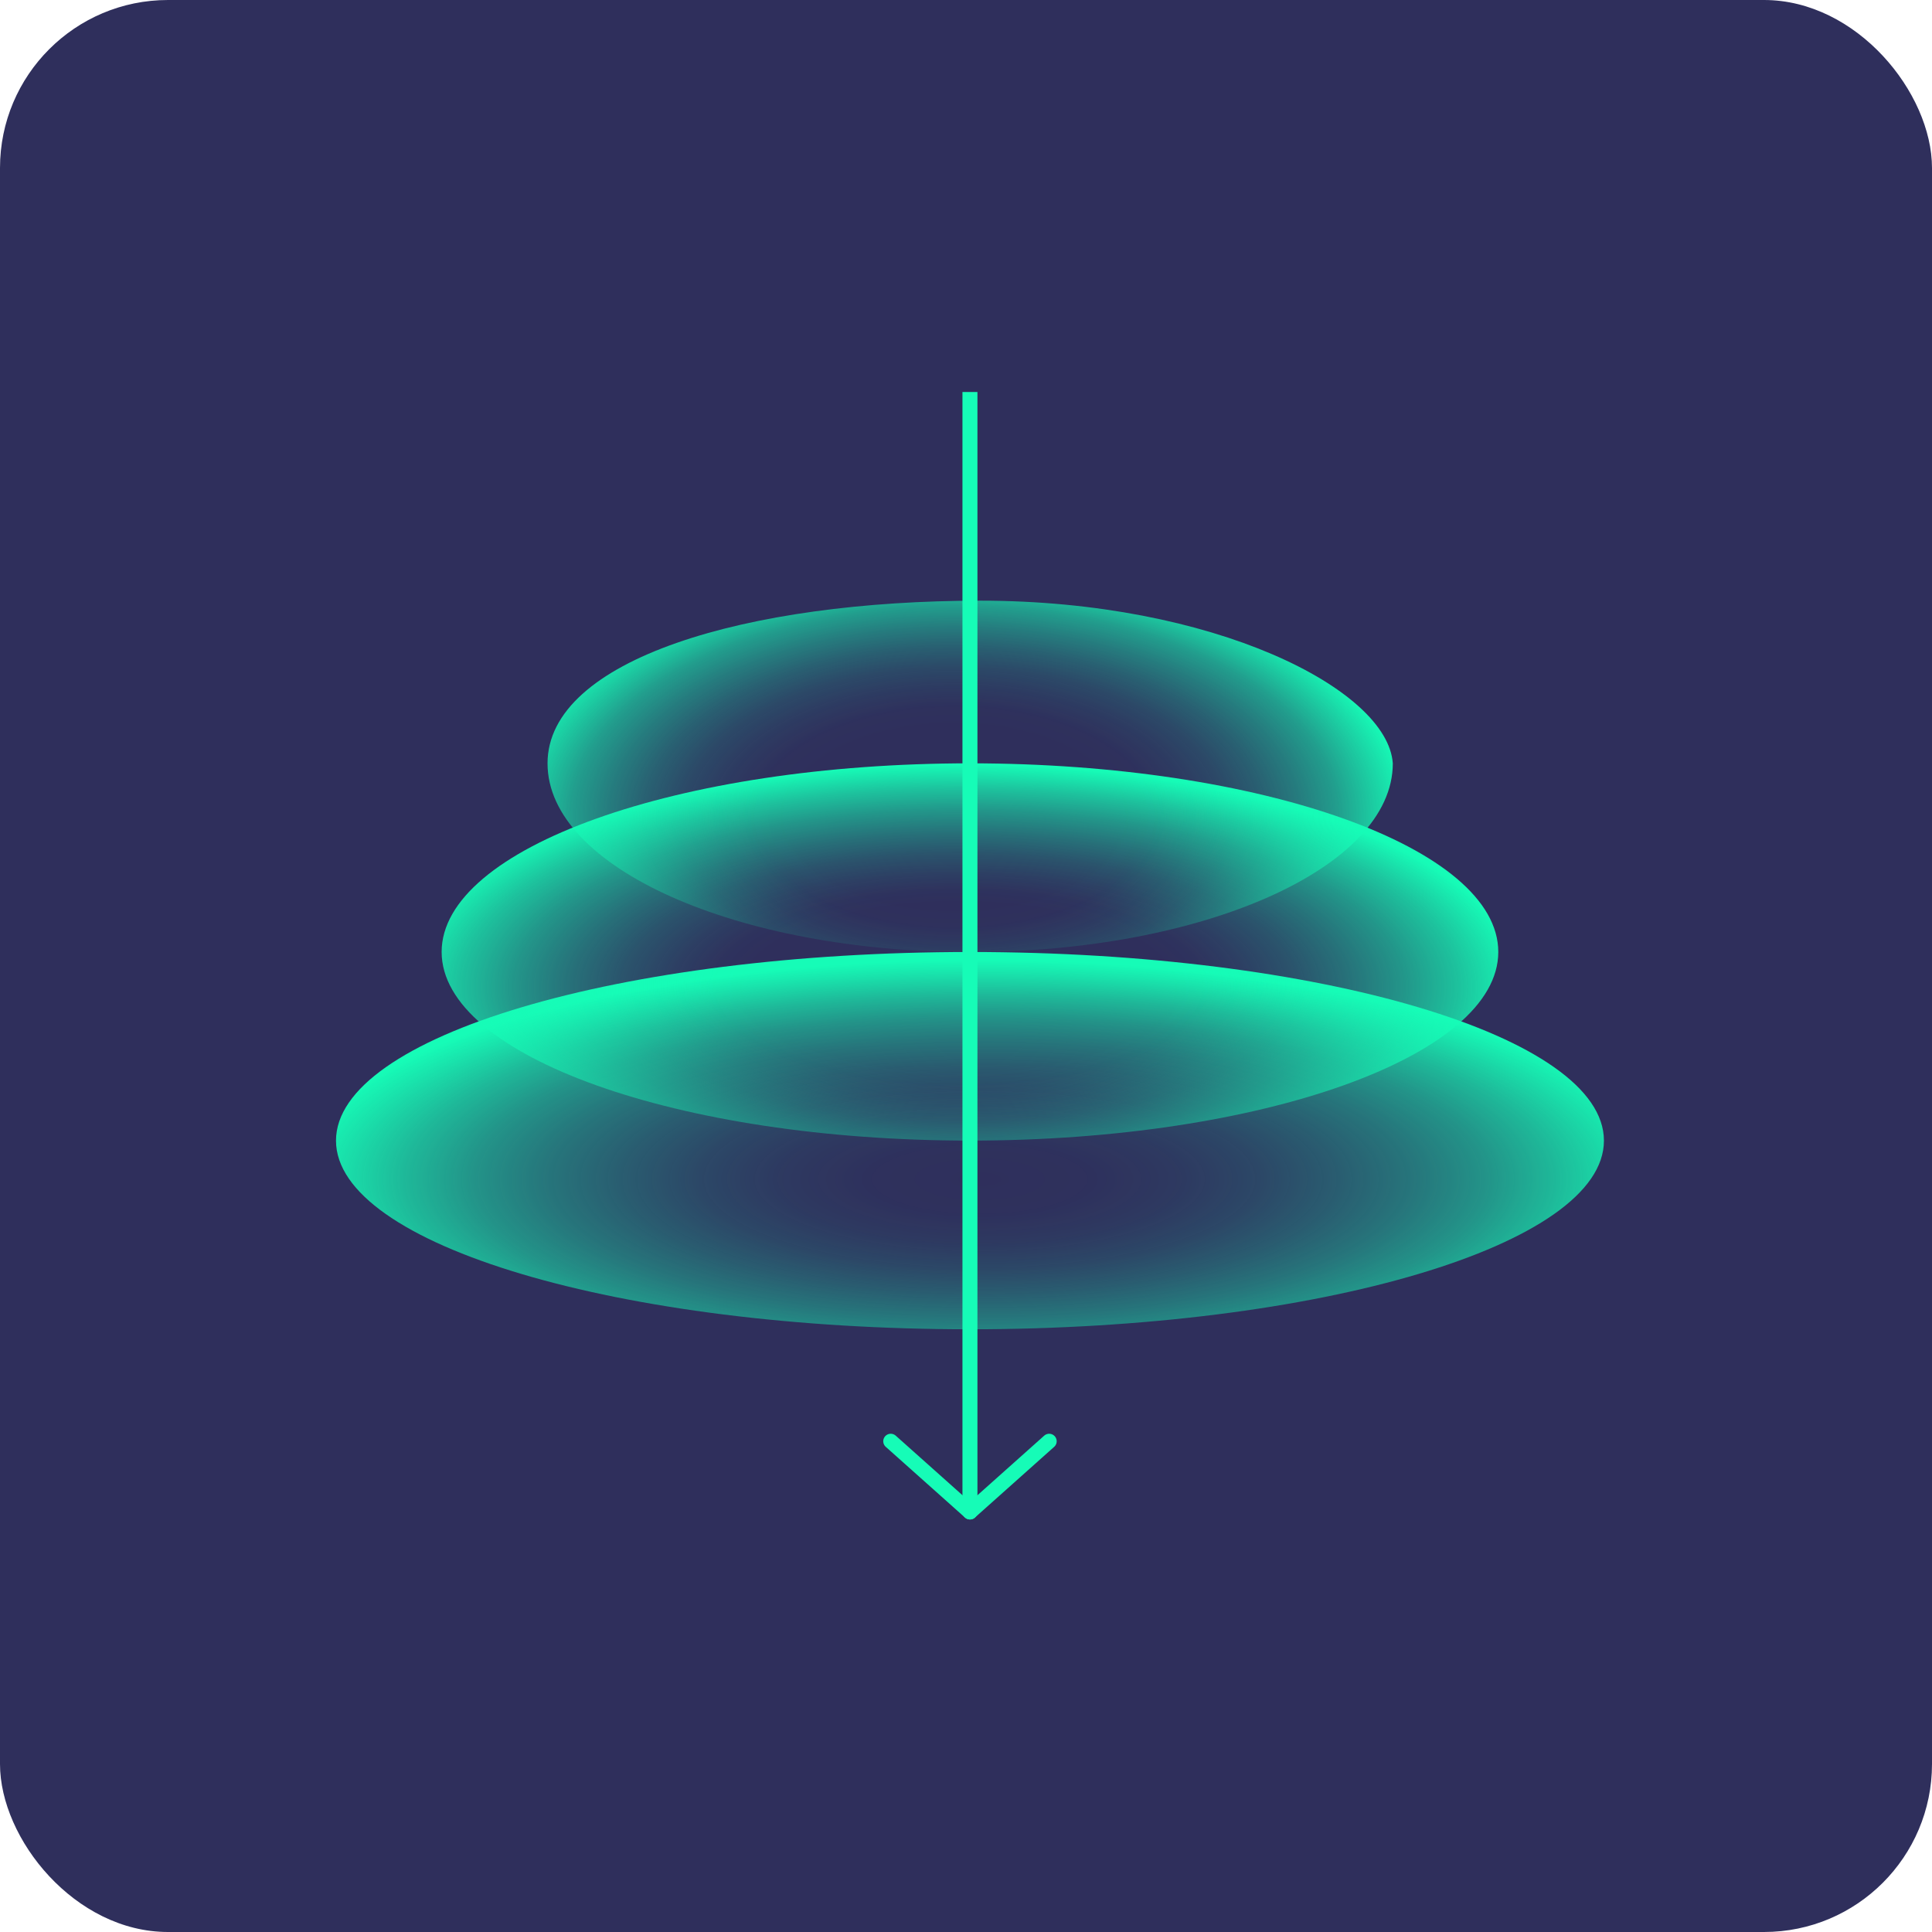
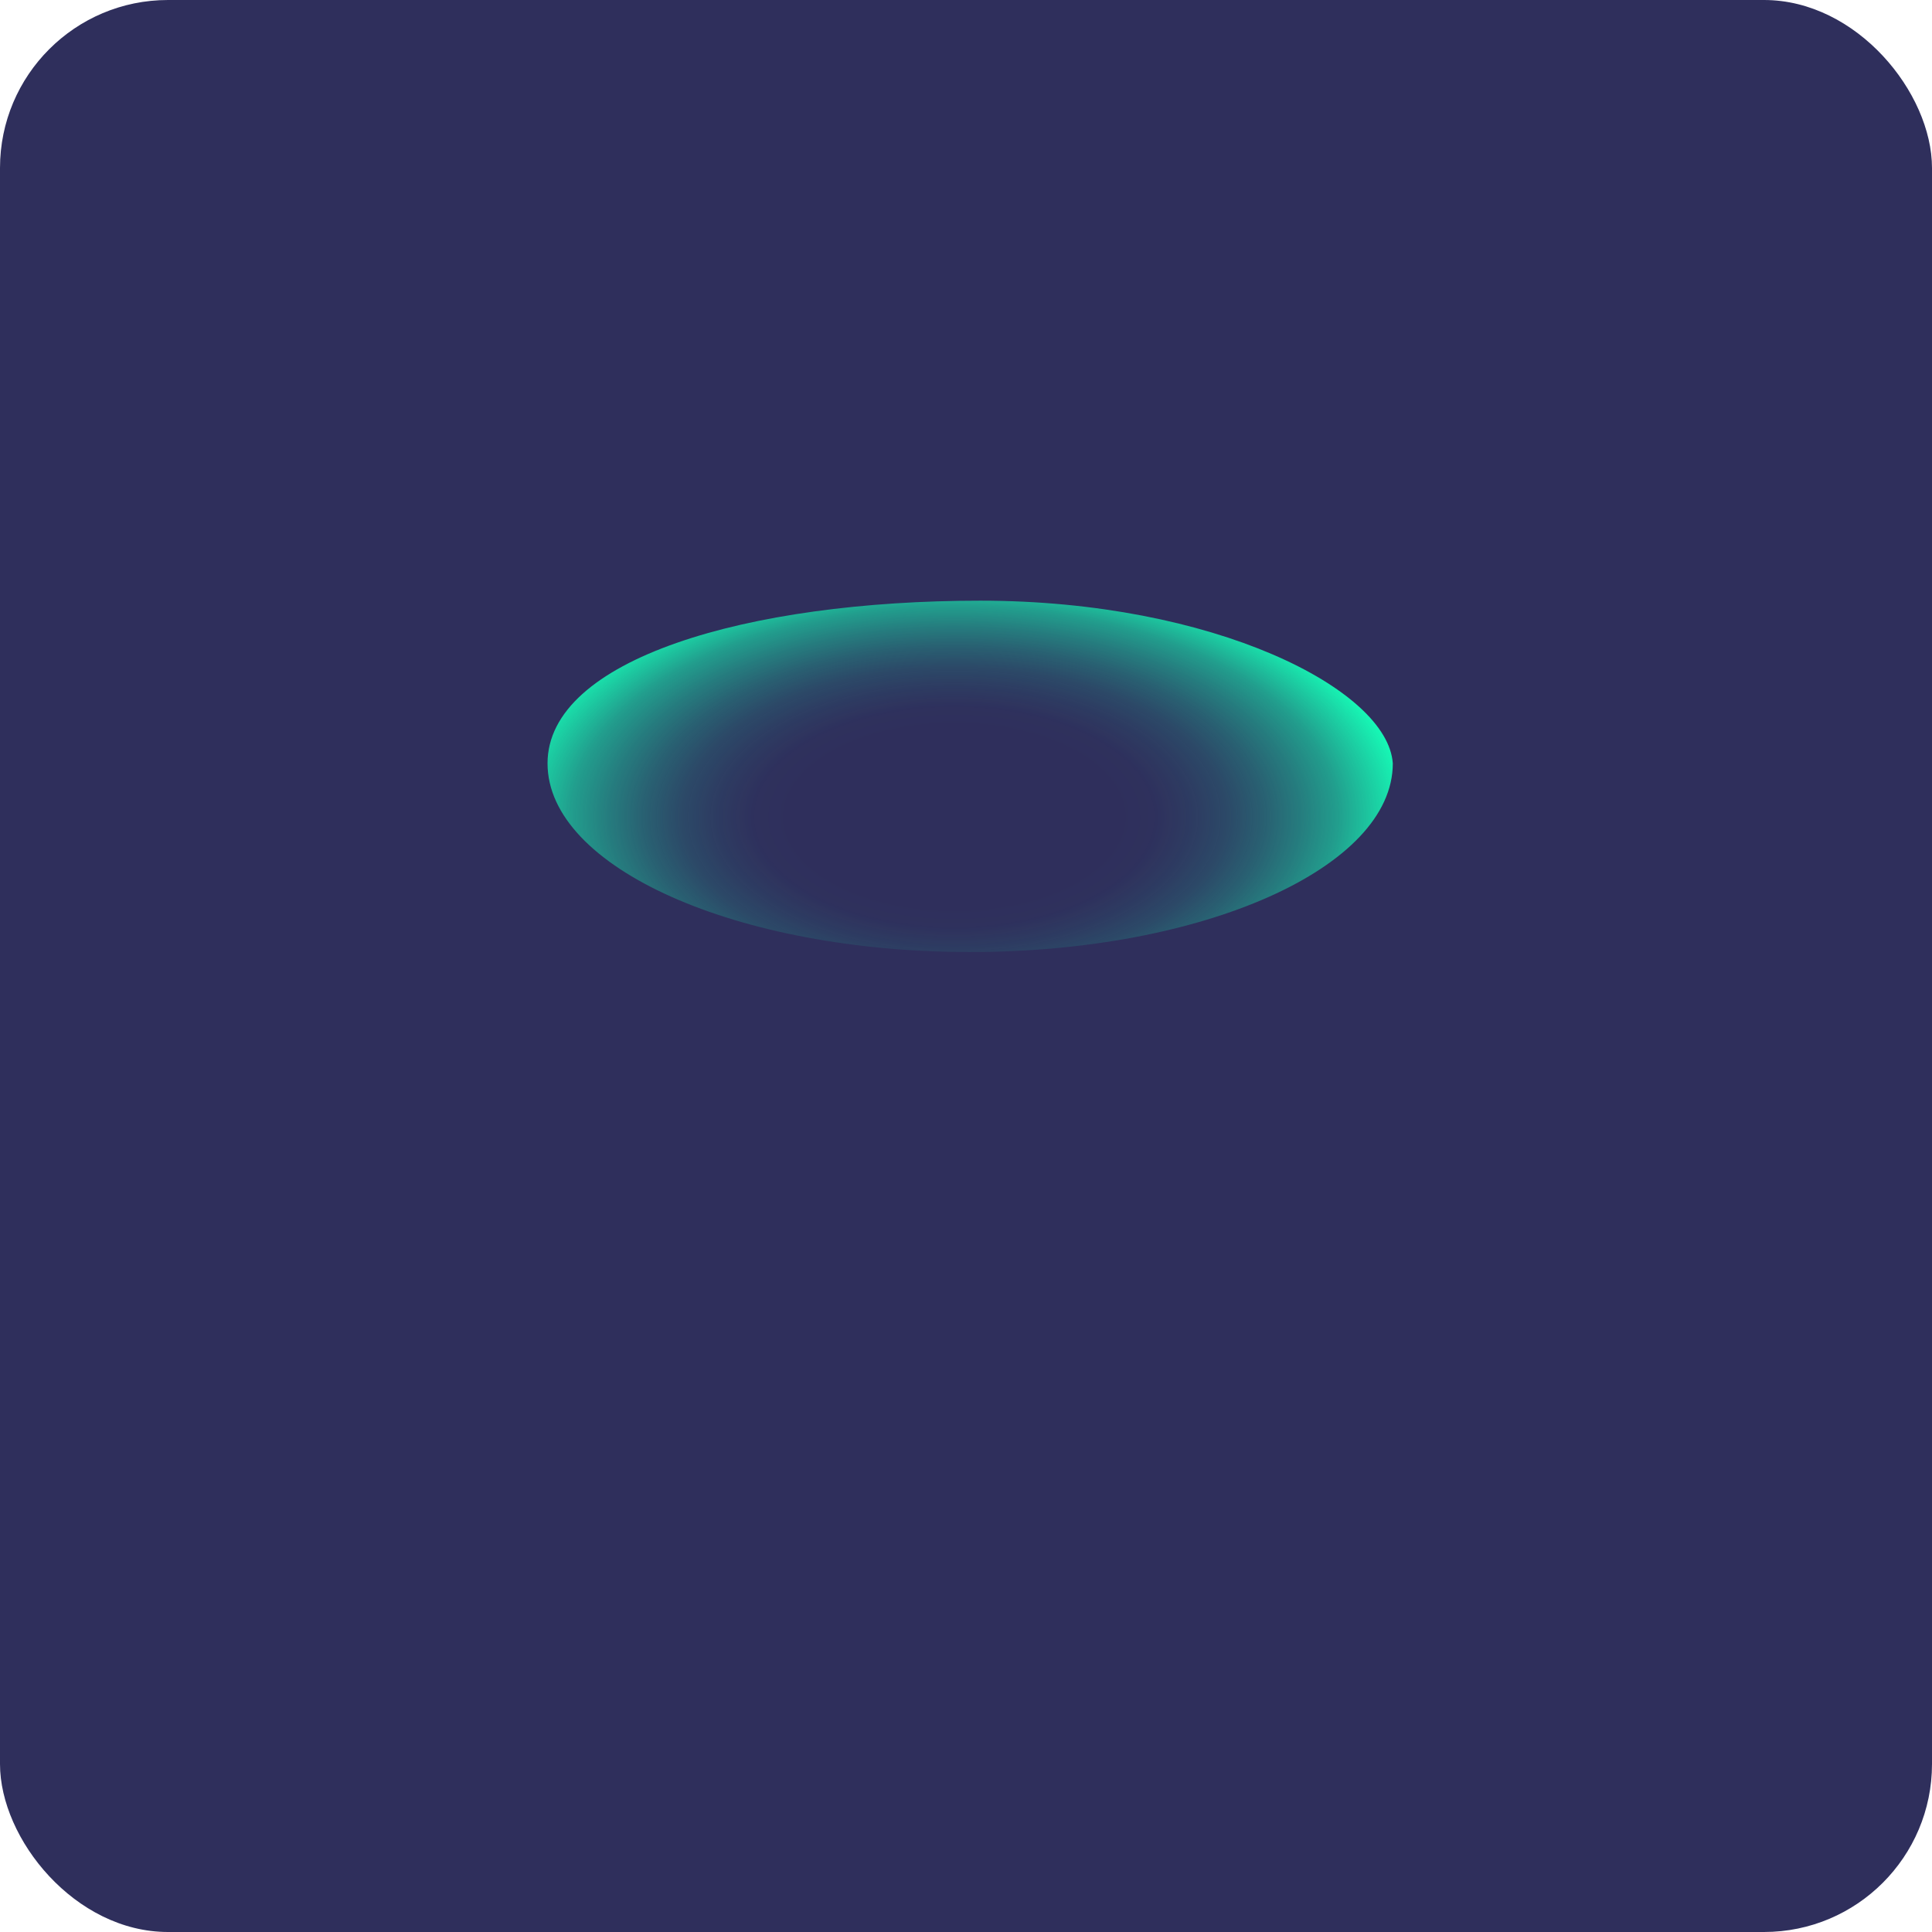
<svg xmlns="http://www.w3.org/2000/svg" width="69" height="69" viewBox="0 0 69 69" fill="none">
  <rect width="69" height="69" rx="6" fill="#2F2F5C" />
-   <path d="M57.283 40.737C57.283 44.458 47.146 47.474 34.642 47.474C22.137 47.474 12 44.458 12 40.737C12 37.016 22.137 34 34.642 34C47.146 34 57.283 37.016 57.283 40.737Z" fill="url(#paint0_radial_1475_15294)" />
-   <path d="M53.51 33.998C53.51 37.719 45.062 40.735 34.642 40.735C24.221 40.735 15.773 37.719 15.773 33.998C15.773 30.278 24.221 27.262 34.642 27.262C45.062 27.262 53.51 30.278 53.51 33.998Z" fill="url(#paint1_radial_1475_15294)" />
  <path d="M49.743 27.264C49.743 30.985 42.986 34.001 34.649 34.001C26.313 34.001 19.555 30.985 19.555 27.264C19.555 23.544 26.678 21.453 35.014 21.453C43.351 21.453 49.563 24.619 49.743 27.264Z" fill="url(#paint2_radial_1475_15294)" />
-   <path d="M34.641 14L34.641 54" stroke="#16FCB7" stroke-width="0.535" stroke-miterlimit="10" />
-   <path d="M34.643 53.999L31.812 51.473" stroke="#16FCB7" stroke-width="0.535" stroke-linecap="round" stroke-linejoin="round" />
-   <path d="M37.471 51.473L34.641 53.999" stroke="#16FCB7" stroke-width="0.535" stroke-linecap="round" stroke-linejoin="round" />
  <defs>
    <radialGradient id="paint0_radial_1475_15294" cx="0" cy="0" r="1" gradientUnits="userSpaceOnUse" gradientTransform="translate(34.991 42.118) rotate(90) scale(7.84 24.593)">
      <stop stop-color="#16FCB7" stop-opacity="0" />
      <stop offset="0.16" stop-color="#16FCB7" stop-opacity="0.01" />
      <stop offset="0.29" stop-color="#16FCB7" stop-opacity="0.05" />
      <stop offset="0.41" stop-color="#16FCB7" stop-opacity="0.12" />
      <stop offset="0.52" stop-color="#16FCB7" stop-opacity="0.22" />
      <stop offset="0.63" stop-color="#16FCB7" stop-opacity="0.34" />
      <stop offset="0.74" stop-color="#16FCB7" stop-opacity="0.49" />
      <stop offset="0.84" stop-color="#16FCB7" stop-opacity="0.67" />
      <stop offset="0.94" stop-color="#16FCB7" stop-opacity="0.88" />
      <stop offset="1" stop-color="#16FCB7" />
    </radialGradient>
    <radialGradient id="paint1_radial_1475_15294" cx="0" cy="0" r="1" gradientUnits="userSpaceOnUse" gradientTransform="translate(34.237 35.253) rotate(90) scale(7.971 20.091)">
      <stop offset="0.38" stop-color="#16FCB7" stop-opacity="0" />
      <stop offset="0.44" stop-color="#16FCB7" stop-opacity="0.02" />
      <stop offset="0.51" stop-color="#16FCB7" stop-opacity="0.08" />
      <stop offset="0.6" stop-color="#16FCB7" stop-opacity="0.18" />
      <stop offset="0.69" stop-color="#16FCB7" stop-opacity="0.32" />
      <stop offset="0.79" stop-color="#16FCB7" stop-opacity="0.5" />
      <stop offset="0.89" stop-color="#16FCB7" stop-opacity="0.72" />
      <stop offset="0.974" stop-color="#16FCB7" stop-opacity="0.934" />
      <stop offset="1" stop-color="#16FCB7" />
    </radialGradient>
    <radialGradient id="paint2_radial_1475_15294" cx="0" cy="0" r="1" gradientUnits="userSpaceOnUse" gradientTransform="translate(34.086 29.176) rotate(89.944) scale(8.952 16.246)">
      <stop offset="0.36" stop-color="#16FCB7" stop-opacity="0" />
      <stop offset="0.44" stop-color="#16FCB7" stop-opacity="0.01" />
      <stop offset="0.52" stop-color="#16FCB7" stop-opacity="0.06" />
      <stop offset="0.6" stop-color="#16FCB7" stop-opacity="0.13" />
      <stop offset="0.68" stop-color="#16FCB7" stop-opacity="0.24" />
      <stop offset="0.76" stop-color="#16FCB7" stop-opacity="0.38" />
      <stop offset="0.84" stop-color="#16FCB7" stop-opacity="0.54" />
      <stop offset="0.91" stop-color="#16FCB7" stop-opacity="0.74" />
      <stop offset="0.99" stop-color="#16FCB7" stop-opacity="0.97" />
      <stop offset="1" stop-color="#16FCB7" stop-opacity="0.984" />
      <stop offset="1" stop-color="#4353FF" />
      <stop offset="1" stop-color="#16FCB7" />
      <stop offset="1" stop-color="#16FCB7" />
      <stop offset="1" stop-color="#16FCB7" />
      <stop offset="1" stop-color="#16FCB7" />
      <stop offset="1" stop-color="#16FCB7" />
    </radialGradient>
  </defs>
</svg>